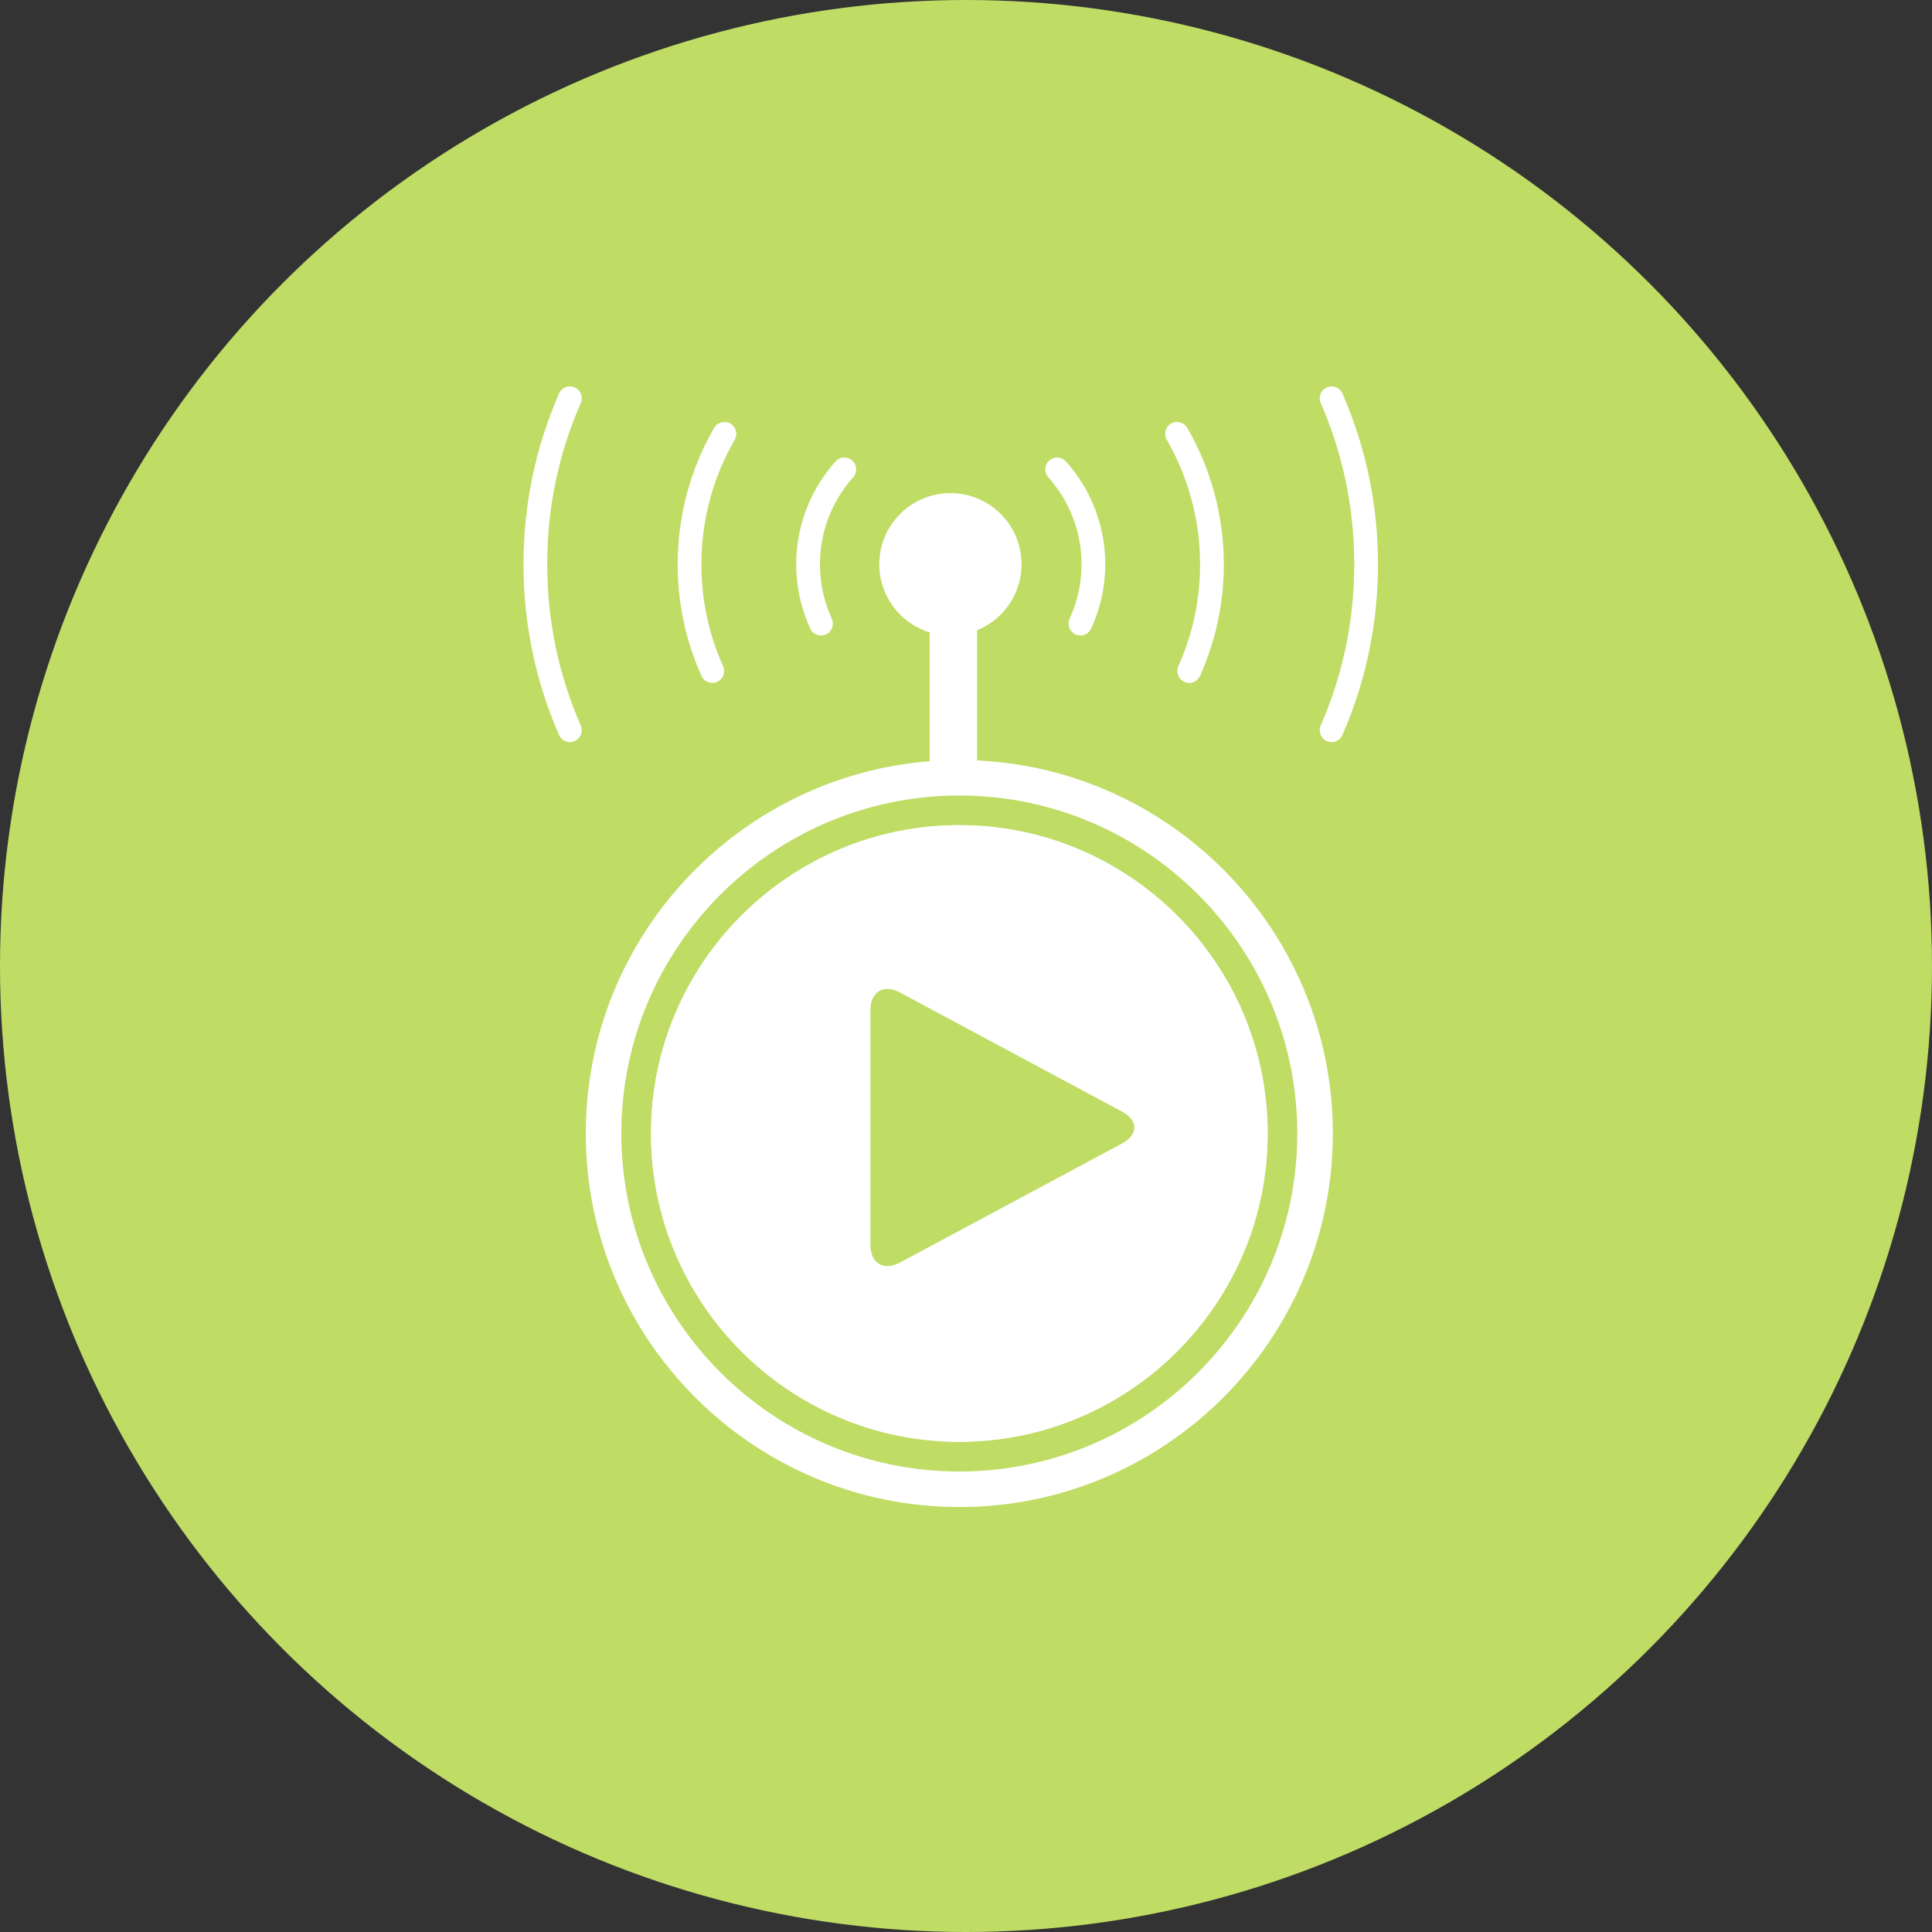
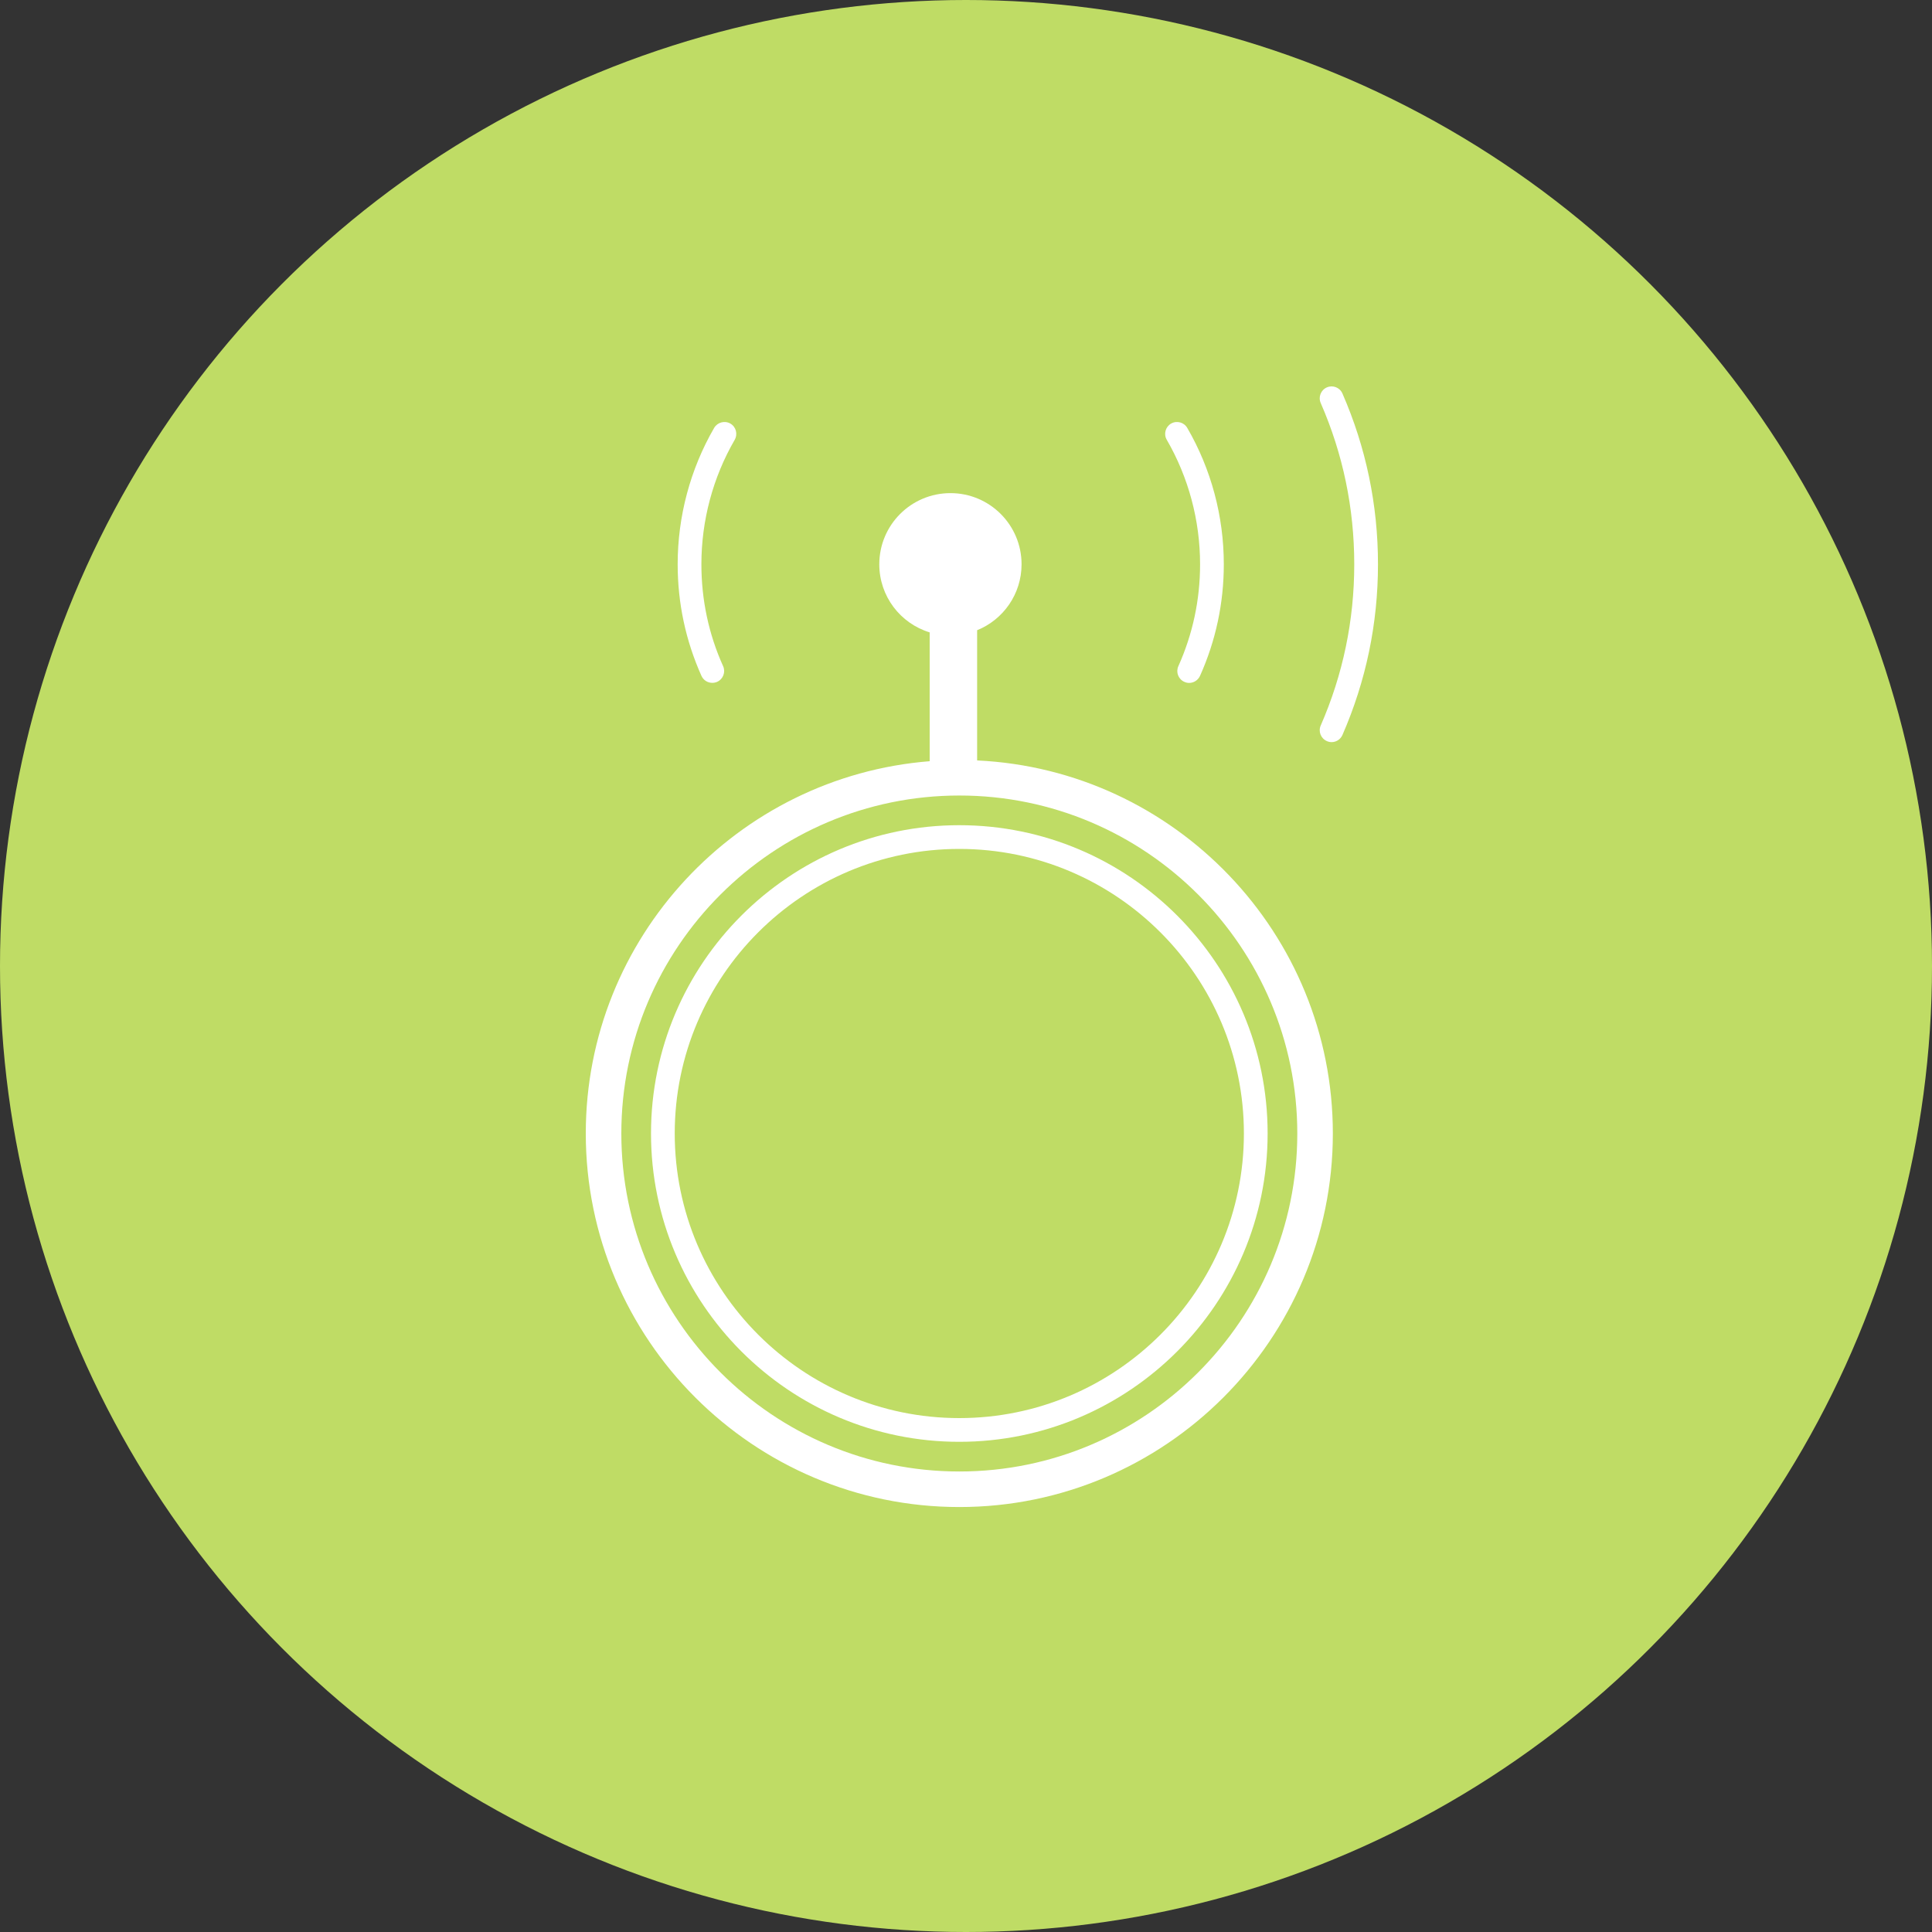
<svg xmlns="http://www.w3.org/2000/svg" width="25" height="25" viewBox="0 0 25 25" fill="none">
  <rect x="0" y="0" width="25" height="25" fill="#333333" stroke="none" />
  <circle cx="12.5" cy="12.5" r="12.5" fill="#BFDC65" />
  <path d="M12.644 9.84V8.155C12.981 8.019 13.219 7.688 13.219 7.302C13.219 6.793 12.807 6.381 12.299 6.381C11.79 6.381 11.378 6.793 11.378 7.302C11.378 7.717 11.652 8.068 12.03 8.183V9.85C9.544 10.047 7.58 12.131 7.58 14.667C7.58 17.332 9.748 19.501 12.414 19.501C15.079 19.501 17.247 17.332 17.247 14.667C17.247 12.079 15.202 9.96 12.644 9.84ZM12.414 19.041C10.002 19.041 8.04 17.079 8.04 14.667C8.04 12.256 10.002 10.294 12.414 10.294C14.825 10.294 16.787 12.256 16.787 14.667C16.787 17.079 14.825 19.041 12.414 19.041Z" fill="white" />
  <path d="M12.413 10.678C10.213 10.678 8.424 12.467 8.424 14.667C8.424 16.867 10.213 18.657 12.413 18.657C14.613 18.657 16.403 16.867 16.403 14.667C16.403 12.467 14.613 10.678 12.413 10.678ZM12.413 18.35C10.383 18.35 8.731 16.698 8.731 14.667C8.731 12.637 10.383 10.985 12.413 10.985C14.444 10.985 16.096 12.637 16.096 14.667C16.096 16.698 14.444 18.35 12.413 18.35Z" fill="white" />
-   <path d="M12.413 10.677C10.213 10.677 8.424 12.467 8.424 14.667C8.424 16.867 10.213 18.656 12.413 18.656C14.613 18.656 16.403 16.867 16.403 14.667C16.403 12.467 14.613 10.677 12.413 10.677ZM12.274 14.497C10.244 14.497 12.5 17.03 12.5 15C12.5 12.97 10.383 14.5 12.413 14.5C14.444 14.5 11.315 12.636 11.315 14.667C11.315 16.697 14.305 14.497 12.274 14.497Z" fill="white" />
-   <path d="M10.624 8.223C10.646 8.223 10.667 8.218 10.688 8.209C10.765 8.174 10.799 8.082 10.763 8.005C10.662 7.784 10.61 7.547 10.61 7.301C10.61 6.885 10.763 6.486 11.04 6.176C11.096 6.113 11.091 6.016 11.028 5.96C10.965 5.903 10.868 5.908 10.811 5.972C10.484 6.337 10.303 6.81 10.303 7.301C10.303 7.592 10.364 7.872 10.485 8.134C10.51 8.19 10.566 8.223 10.624 8.223Z" fill="white" />
  <path d="M9.217 8.836C9.238 8.836 9.259 8.832 9.28 8.823C9.357 8.788 9.392 8.697 9.357 8.62C9.17 8.205 9.076 7.761 9.076 7.302C9.076 6.735 9.225 6.178 9.507 5.691C9.549 5.617 9.524 5.523 9.451 5.481C9.378 5.439 9.284 5.464 9.241 5.537C8.932 6.071 8.769 6.682 8.769 7.302C8.769 7.805 8.873 8.291 9.077 8.746C9.103 8.803 9.158 8.836 9.217 8.836Z" fill="white" />
-   <path d="M7.436 5.013C7.358 4.979 7.268 5.014 7.234 5.092C6.929 5.79 6.774 6.534 6.774 7.302C6.774 8.069 6.929 8.813 7.234 9.511C7.259 9.568 7.315 9.603 7.375 9.603C7.395 9.603 7.416 9.599 7.436 9.59C7.513 9.556 7.549 9.465 7.515 9.388C7.227 8.729 7.081 8.027 7.081 7.302C7.081 6.576 7.227 5.874 7.515 5.215C7.549 5.137 7.514 5.047 7.436 5.013Z" fill="white" />
-   <path d="M13.995 7.301C13.995 7.547 13.943 7.784 13.841 8.005C13.806 8.082 13.84 8.174 13.917 8.209C13.938 8.218 13.959 8.223 13.981 8.223C14.039 8.223 14.094 8.19 14.12 8.133C14.24 7.872 14.302 7.591 14.302 7.301C14.302 6.81 14.121 6.338 13.794 5.972C13.737 5.908 13.64 5.903 13.577 5.96C13.514 6.016 13.508 6.113 13.565 6.176C13.842 6.486 13.995 6.885 13.995 7.301Z" fill="white" />
  <path d="M15.529 7.302C15.529 7.762 15.434 8.205 15.248 8.62C15.213 8.697 15.247 8.788 15.325 8.823C15.345 8.832 15.366 8.837 15.387 8.837C15.446 8.837 15.502 8.803 15.528 8.746C15.732 8.291 15.836 7.805 15.836 7.302C15.836 6.682 15.673 6.071 15.363 5.537C15.321 5.464 15.227 5.439 15.154 5.481C15.08 5.524 15.055 5.618 15.098 5.691C15.38 6.178 15.529 6.736 15.529 7.302Z" fill="white" />
  <path d="M17.371 5.092C17.337 5.014 17.247 4.979 17.169 5.013C17.092 5.047 17.056 5.137 17.09 5.215C17.378 5.874 17.524 6.576 17.524 7.302C17.524 8.027 17.378 8.729 17.09 9.388C17.056 9.466 17.092 9.556 17.17 9.59C17.19 9.599 17.21 9.603 17.231 9.603C17.29 9.603 17.346 9.568 17.371 9.511C17.676 8.812 17.831 8.069 17.831 7.301C17.831 6.534 17.676 5.79 17.371 5.092Z" fill="white" />
-   <path d="M14.52 14.385L11.646 12.843C11.435 12.73 11.263 12.833 11.263 13.072V16.108C11.263 16.348 11.435 16.45 11.646 16.337L14.52 14.796C14.731 14.683 14.731 14.498 14.52 14.385Z" fill="#BFDC65" />
</svg>